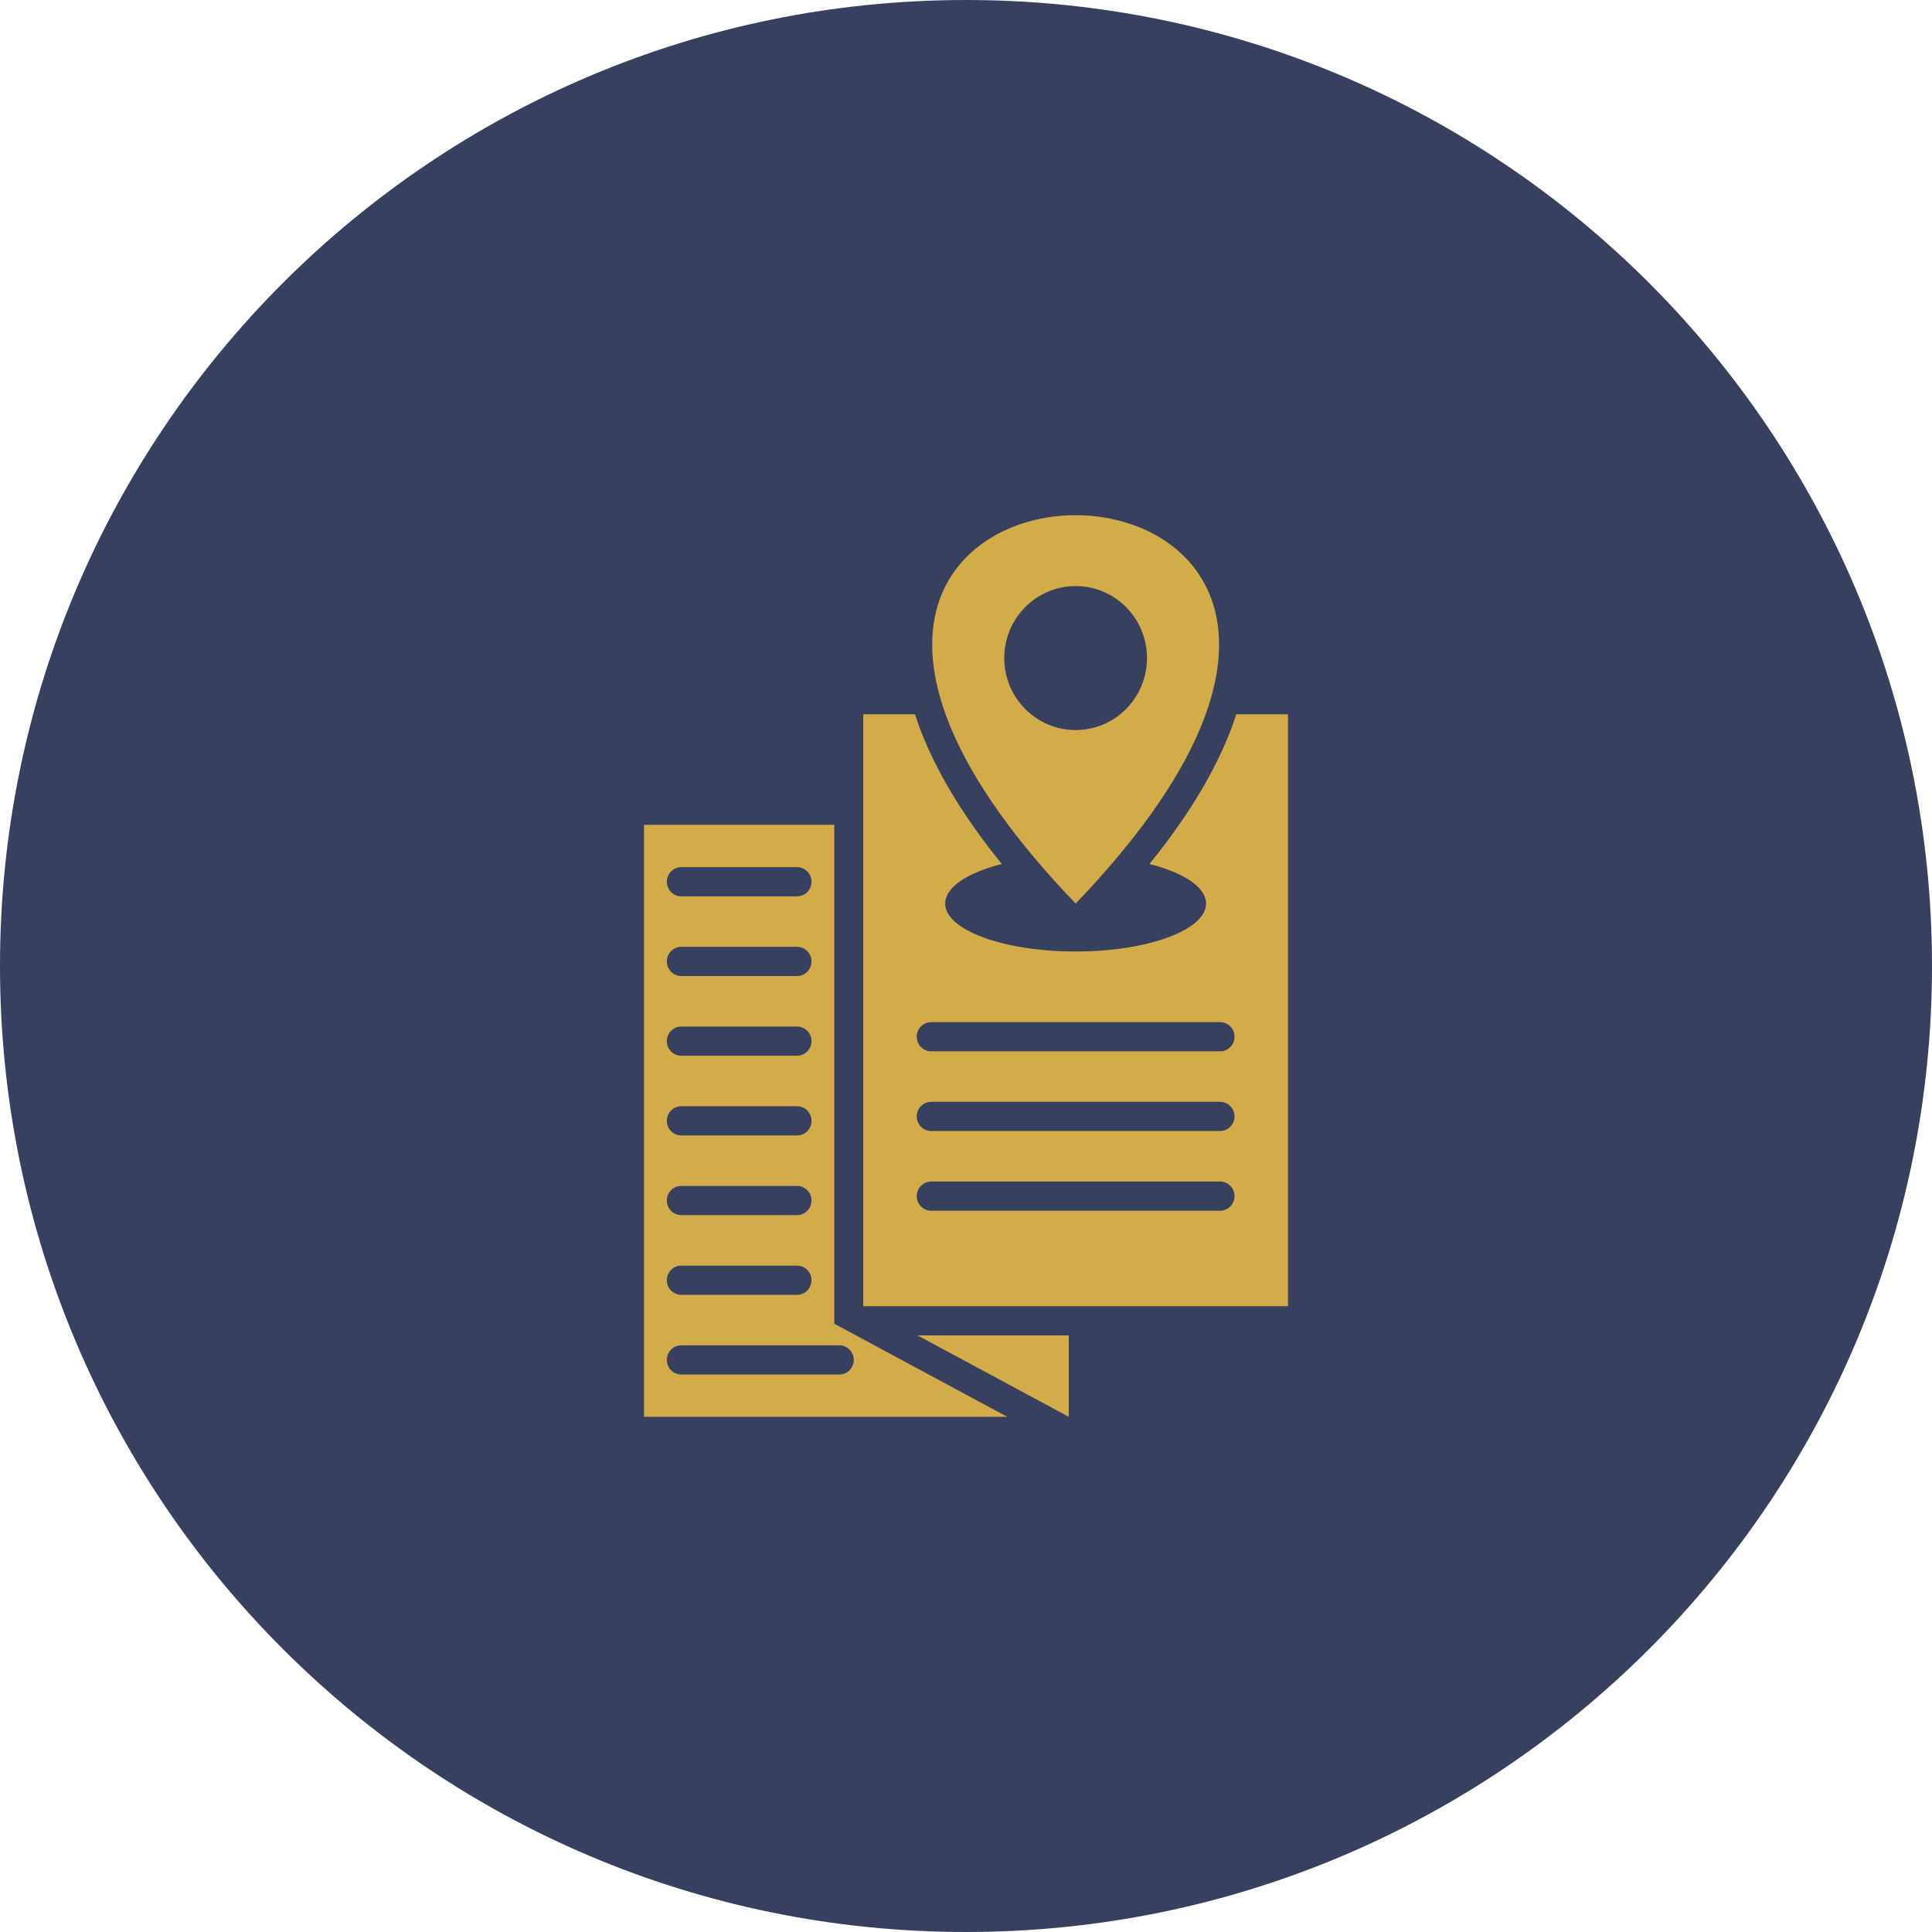
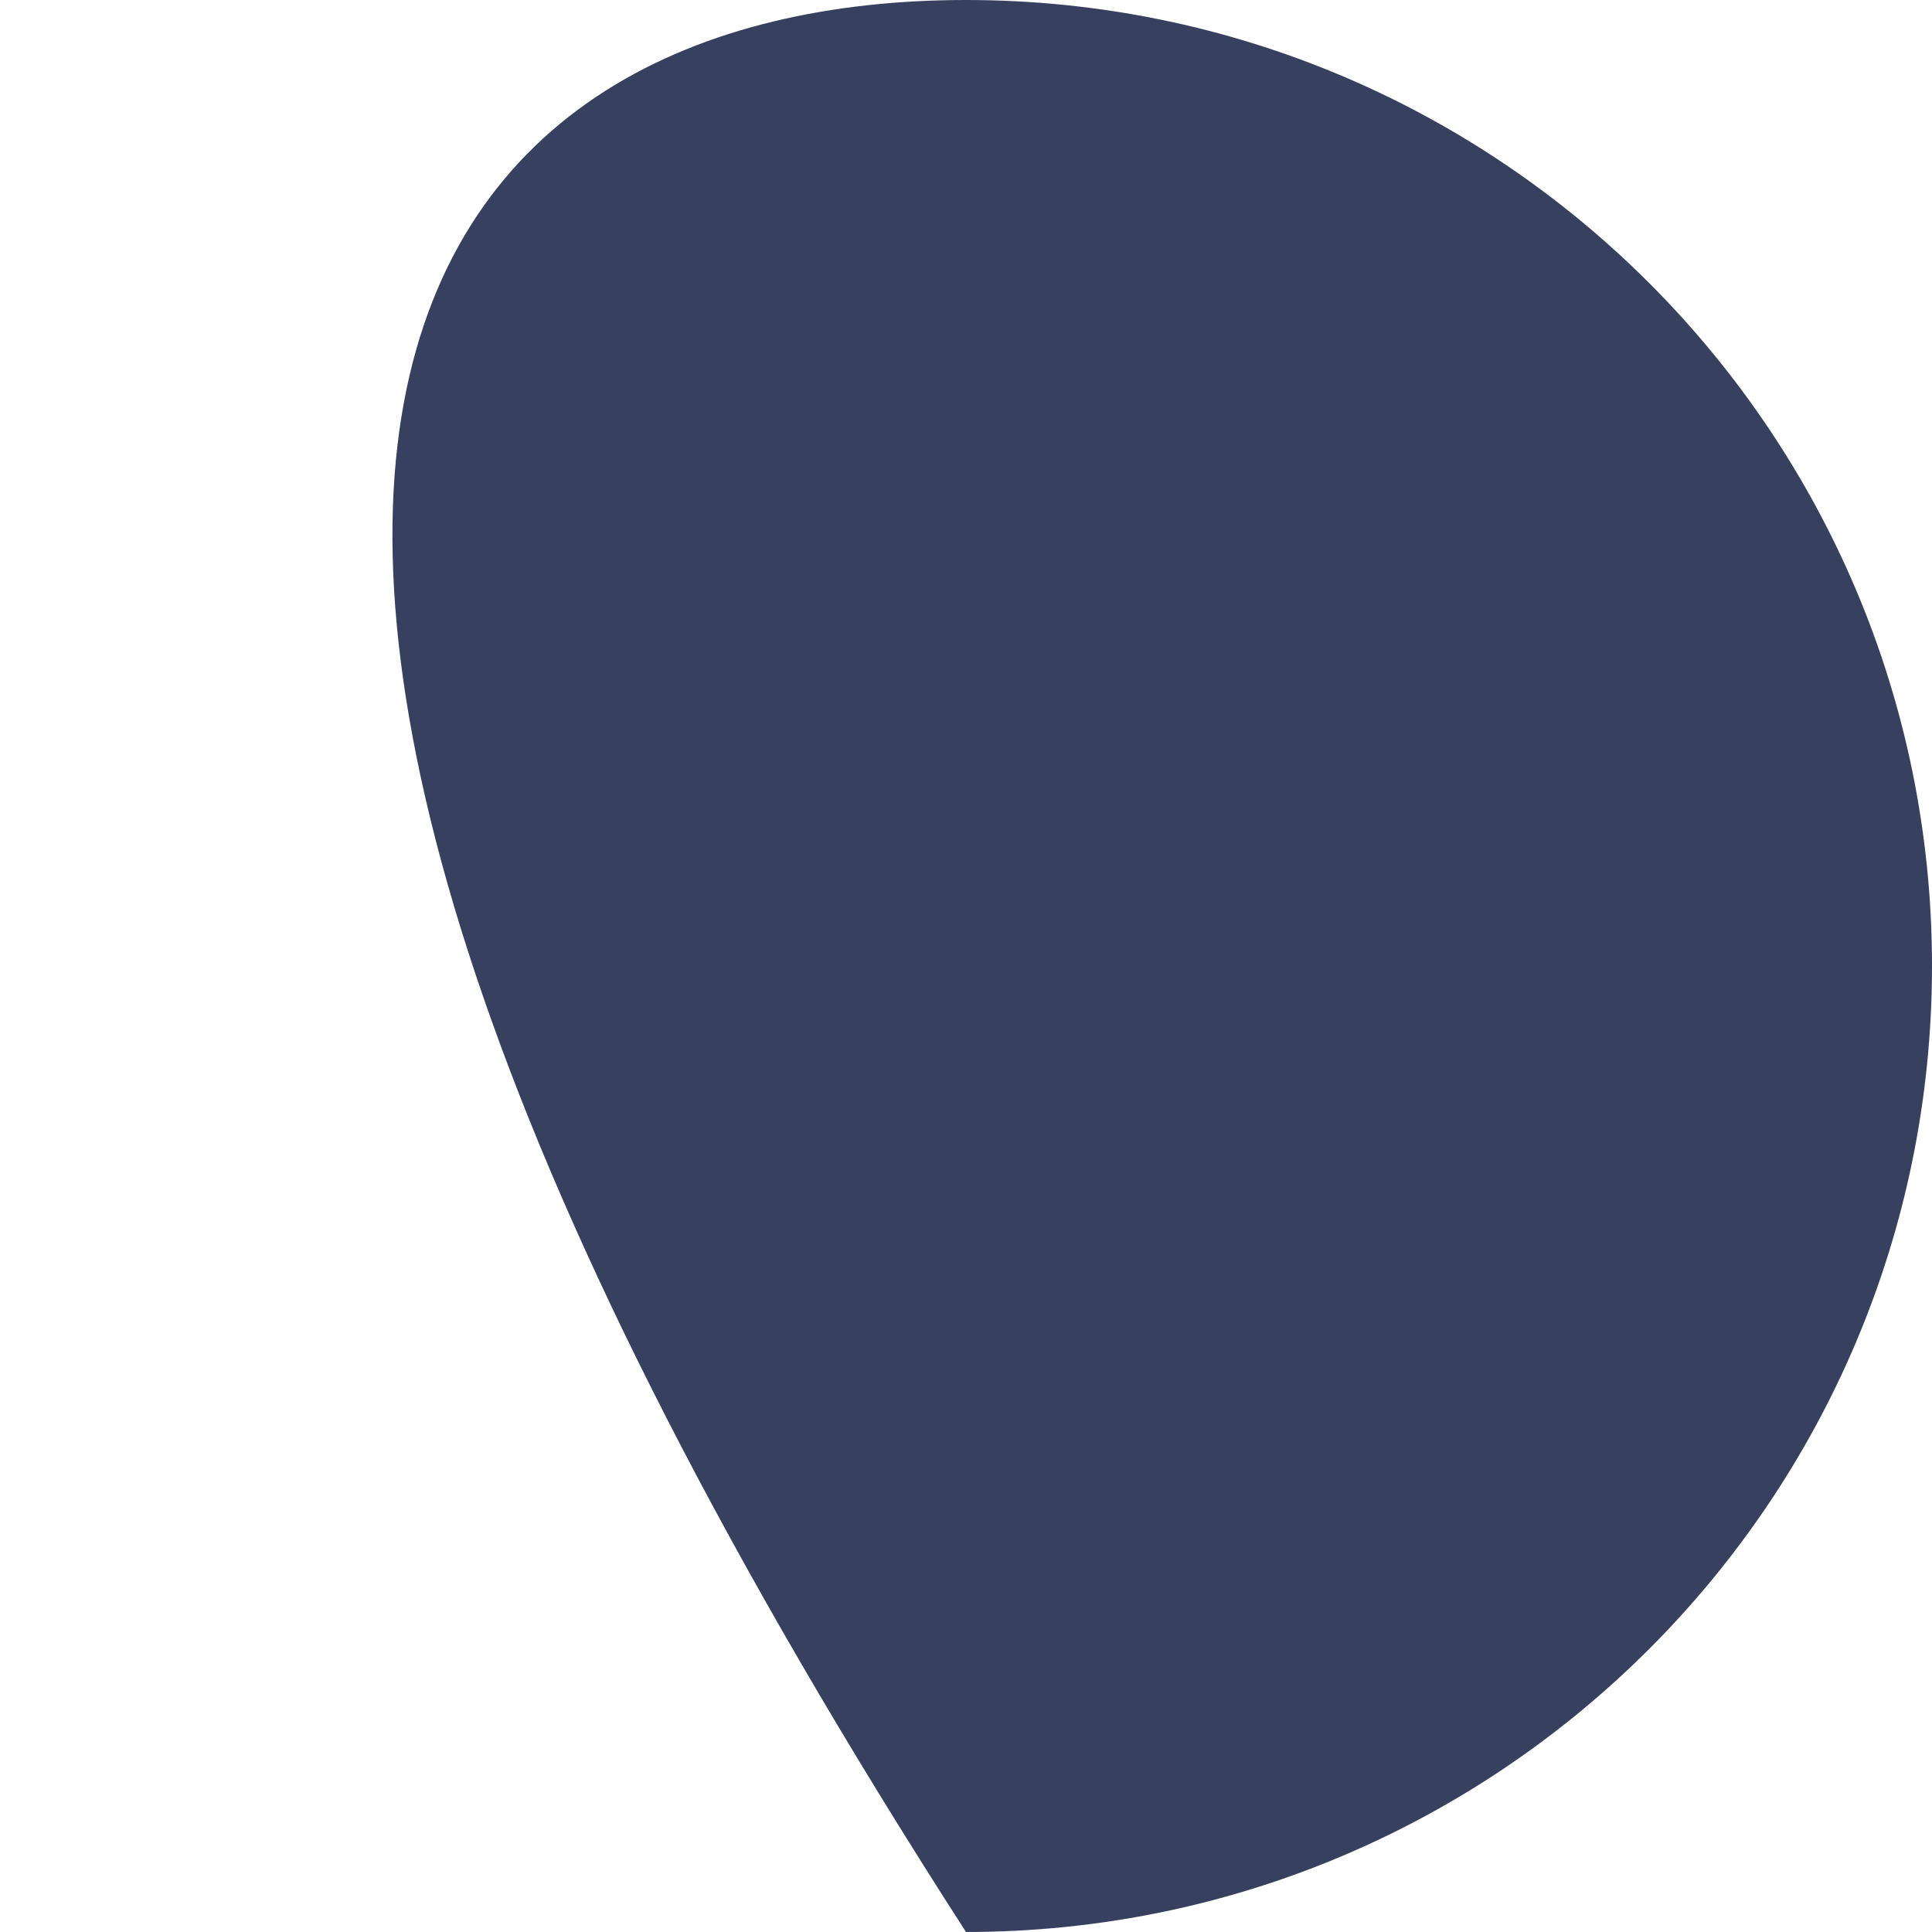
<svg xmlns="http://www.w3.org/2000/svg" width="60" height="60" viewBox="0 0 60 60" fill="none">
-   <path d="M60 30C60 46.569 46.569 60 30 60C13.431 60 0 46.569 0 30C0 13.431 13.431 0 30 0C46.569 0 60 13.431 60 30Z" fill="#37405E" />
-   <path d="M28.494 41.472H33.191V44L28.494 41.472ZM40 22.182V40.566H26.809V22.182H28.415C28.521 22.513 28.647 22.838 28.785 23.152C29.355 24.449 30.188 25.691 31.112 26.833C30.05 27.102 29.354 27.551 29.354 28.061C29.354 28.883 31.168 29.55 33.405 29.55C35.642 29.55 37.455 28.883 37.455 28.061C37.455 27.551 36.759 27.102 35.698 26.833C36.621 25.691 37.454 24.449 38.024 23.152C38.163 22.838 38.288 22.513 38.394 22.182H40ZM38.339 37.147C38.339 36.896 38.138 36.693 37.889 36.693H28.92C28.672 36.693 28.47 36.896 28.47 37.147C28.47 37.397 28.672 37.6 28.92 37.6H37.889C38.138 37.6 38.339 37.397 38.339 37.147ZM38.339 34.672C38.339 34.421 38.138 34.218 37.889 34.218H28.92C28.672 34.218 28.47 34.421 28.47 34.672C28.47 34.922 28.672 35.125 28.92 35.125H37.889C38.138 35.125 38.339 34.922 38.339 34.672ZM38.339 32.196C38.339 31.946 38.138 31.743 37.889 31.743H28.92C28.672 31.743 28.47 31.946 28.47 32.196C28.47 32.447 28.672 32.65 28.92 32.65H37.889C38.138 32.65 38.339 32.447 38.339 32.196ZM25.91 41.109L31.281 44H20V25.616H25.91L25.91 41.109ZM20.709 27.383C20.709 27.634 20.91 27.837 21.158 27.837H24.752C25.001 27.837 25.202 27.634 25.202 27.383C25.202 27.133 25.001 26.93 24.752 26.93H21.158C20.91 26.93 20.709 27.133 20.709 27.383ZM20.709 29.858C20.709 30.109 20.91 30.312 21.158 30.312H24.752C25.001 30.312 25.202 30.109 25.202 29.858C25.202 29.608 25.001 29.405 24.752 29.405H21.158C20.91 29.405 20.709 29.608 20.709 29.858ZM20.709 32.333C20.709 32.584 20.91 32.787 21.158 32.787H24.752C25.001 32.787 25.202 32.584 25.202 32.333C25.202 32.083 25.001 31.88 24.752 31.88H21.158C20.91 31.88 20.709 32.083 20.709 32.333ZM20.709 34.808C20.709 35.059 20.91 35.262 21.158 35.262H24.752C25.001 35.262 25.202 35.059 25.202 34.808C25.202 34.558 25.001 34.355 24.752 34.355H21.158C20.91 34.355 20.709 34.558 20.709 34.808ZM20.709 37.283C20.709 37.534 20.91 37.737 21.158 37.737H24.752C25.001 37.737 25.202 37.534 25.202 37.283C25.202 37.033 25.001 36.83 24.752 36.83H21.158C20.91 36.83 20.709 37.033 20.709 37.283ZM20.709 39.758C20.709 40.009 20.91 40.212 21.158 40.212H24.752C25.001 40.212 25.202 40.009 25.202 39.758C25.202 39.508 25.001 39.305 24.752 39.305H21.158C20.91 39.305 20.709 39.508 20.709 39.758ZM21.158 41.78C20.91 41.78 20.709 41.983 20.709 42.233C20.709 42.484 20.91 42.687 21.158 42.687H26.066C26.314 42.687 26.515 42.484 26.515 42.233C26.515 41.983 26.314 41.78 26.066 41.78H21.158ZM33.405 28.061C25.688 20.02 29.546 16 33.405 16C37.263 16 41.121 20.02 33.405 28.061ZM33.405 22.672C34.629 22.672 35.621 21.671 35.621 20.437C35.621 19.202 34.629 18.201 33.405 18.201C32.181 18.201 31.188 19.202 31.188 20.437C31.188 21.671 32.181 22.672 33.405 22.672Z" fill="#D3AC4A" />
+   <path d="M60 30C60 46.569 46.569 60 30 60C0 13.431 13.431 0 30 0C46.569 0 60 13.431 60 30Z" fill="#37405E" />
</svg>